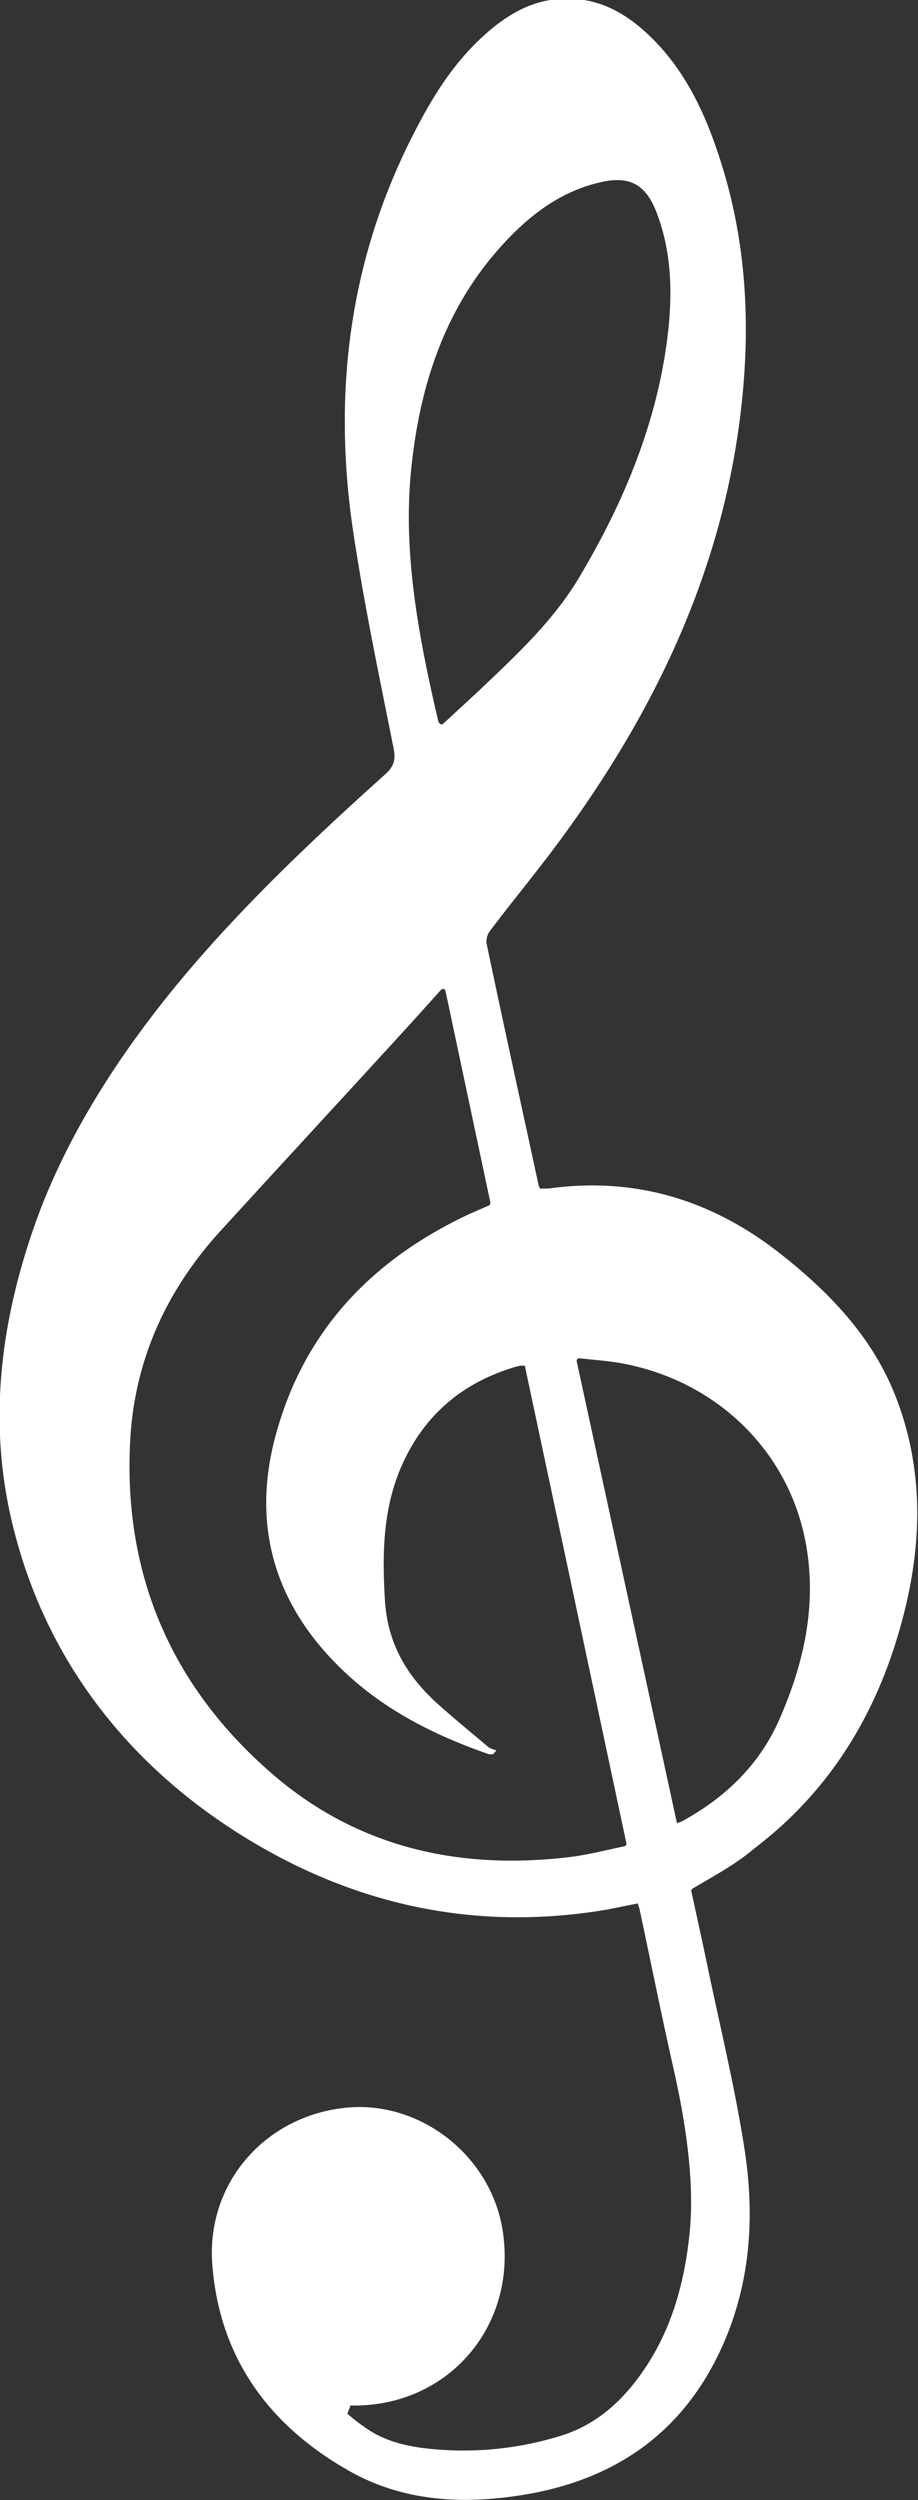
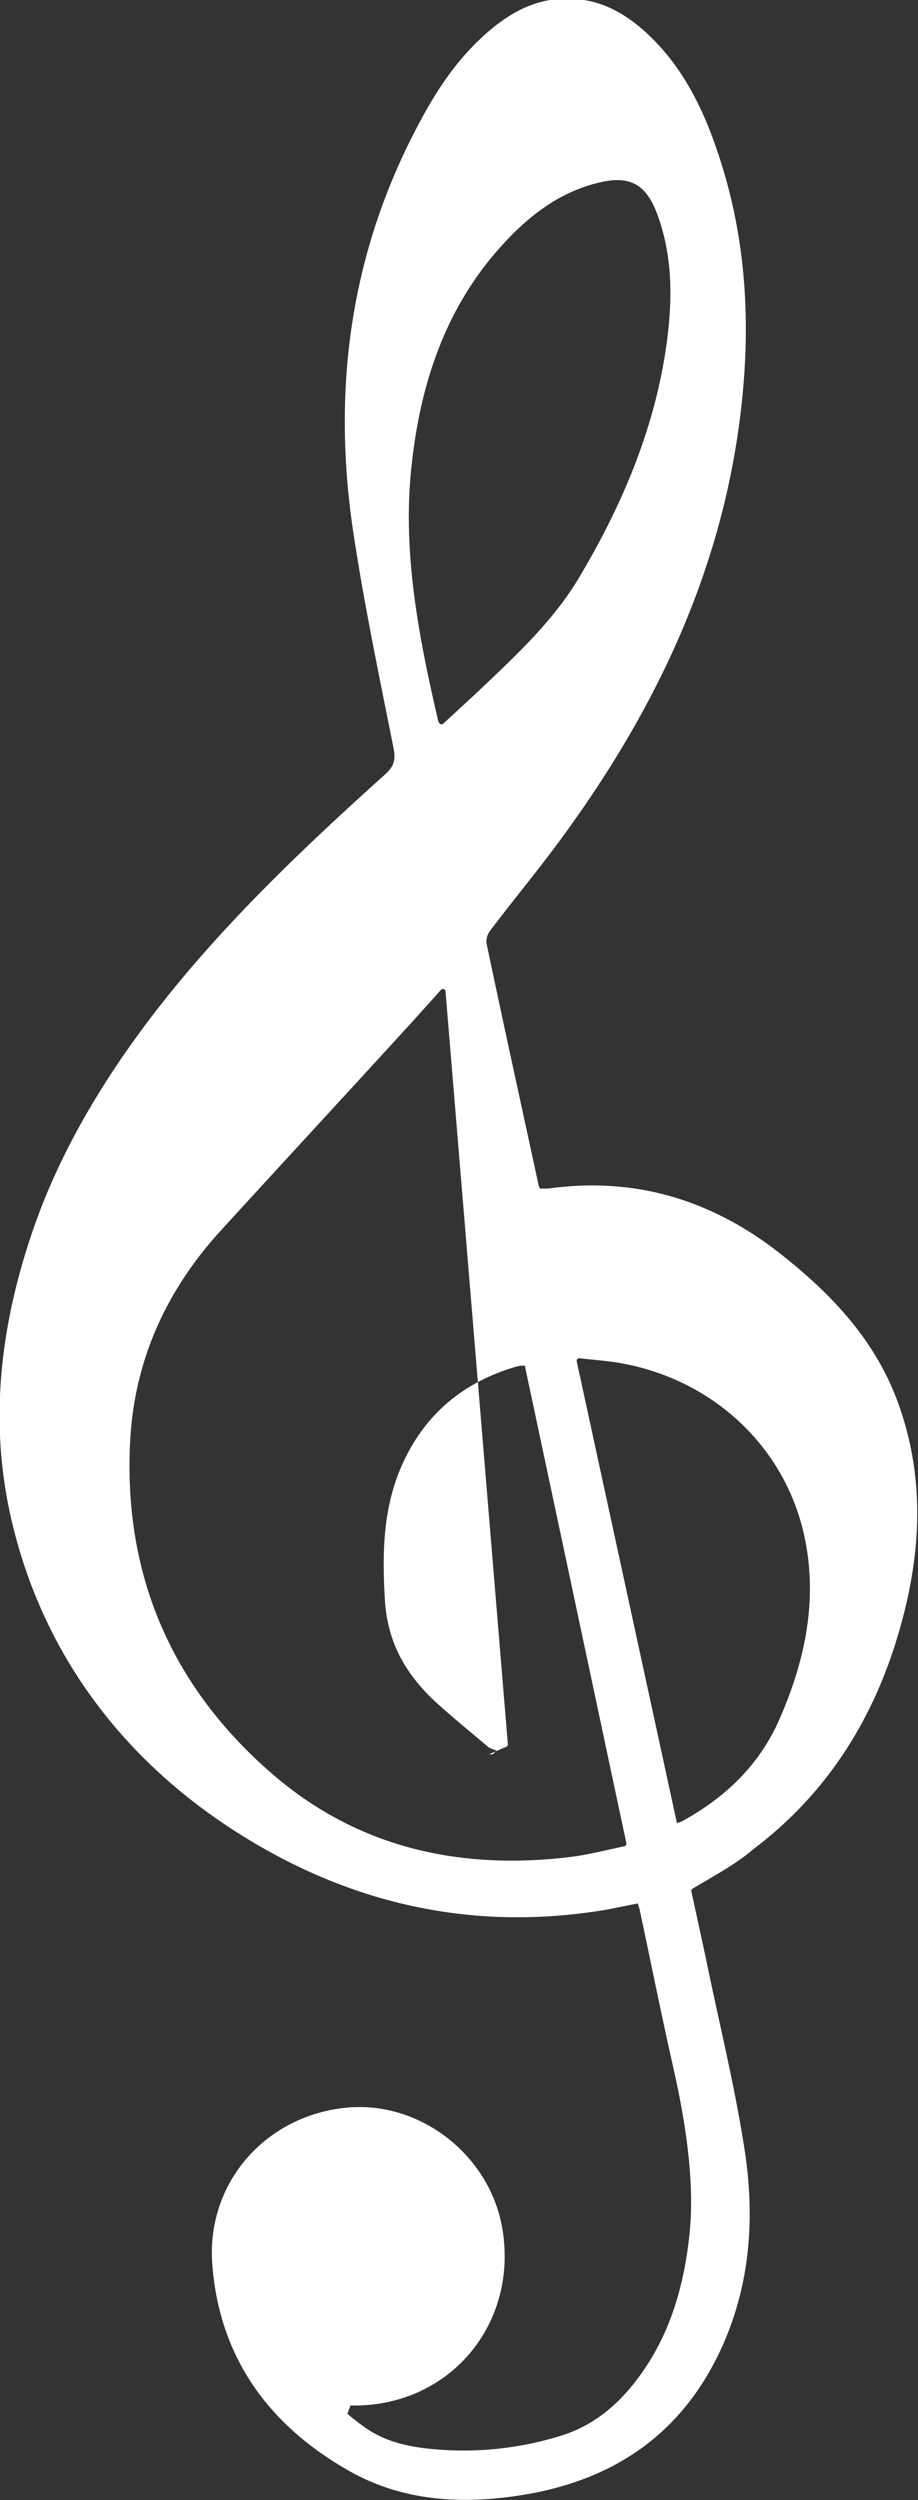
<svg xmlns="http://www.w3.org/2000/svg" id="clef" width="210.6" height="573.2" viewBox="0 0 210.6 573.2">
  <rect x="0" y="0" width="210.6" height="573.2" fill="#333333" stroke="none" />
  <defs>
    <style>.cls-1{fill:#fff;}</style>
  </defs>
  <title>trebleclef</title>
-   <path class="cls-1" d="M566.6,516a.6.6,0,0,0-.3.6c1.3,6,2.7,12.3,4,18.6,2.8,13.3,6,26.5,8.1,39.9,2.5,15.5,1.6,31-4.9,45.6-9.1,20.4-25.3,31.3-47.1,34.5-13.4,2-26.6,1.1-38.6-5.7-18.4-10.4-29.8-26-31.4-47.4-1.4-18.8,12.4-34.2,31-35.9,16.9-1.5,32.9,11.1,35.6,28.1,3.5,22-12.6,40.7-34.9,40.2h0l-.7,1.9a46.5,46.5,0,0,0,5.5,4.1c4.7,2.8,10,3.7,15.3,4.1a75.1,75.1,0,0,0,28.3-3.2c7.7-2.4,13.5-7.5,18.1-13.9,7-9.7,10.1-20.8,11.3-32.5s-.9-25.4-3.7-37.8-5.2-24.4-7.8-36.6c-.1-.3-.2-.6-.4-1.2l-7,1.4c-30.7,5.2-59.1-1.2-85.1-17.8s-44.6-40.9-51.7-72.1c-5.1-22.5-2.3-44.5,5.1-66s20.5-41.5,35.7-59.4c13.8-16.2,29.3-30.8,45.1-45,2-1.8,2.4-3.4,1.9-5.9-3.3-16.6-6.8-33.2-9.3-49.9-4.8-32.3-.7-63.3,14.6-92.4,3.9-7.5,8.4-14.6,14.7-20.5s13.1-9.8,22-9c6,.5,11,3.3,15.4,7.2,8.2,7.3,13.1,16.7,16.6,26.9,6.6,18.9,8,38.3,5.9,58.1-3.8,36.5-18.6,68.6-39.8,98-5.7,8-12,15.5-17.9,23.3a4.2,4.2,0,0,0-.9,2.9c3.9,18.6,8,37.2,12,55.7l.3.6h1.9c20-2.8,37.7,2.7,53.3,15,11.3,8.9,21.2,19.2,26.5,33,6.1,15.9,6,32.2,2,48.5-5.4,22.1-16.3,41-34.7,54.9C576.4,510.5,571.6,513,566.6,516ZM509.9,310.2a.6.6,0,0,0-1-.3l-6.2,6.9c-14.8,16.2-29.7,32.3-44.5,48.5-12.2,13.4-19.5,29.2-20.6,47.4-1.8,30.7,9.1,56.5,32.1,76.6,19.5,17.1,42.9,22.5,68.4,19.5,4.3-.5,8.5-1.6,12.8-2.5a.6.6,0,0,0,.5-.7L528.1,396.1h-.9l-1,.2c-12.7,3.7-21.7,11.5-26.8,23.8-3.9,9.6-4,19.5-3.4,29.7s5.2,17.7,12.4,24.1c3.7,3.3,7.6,6.5,11.4,9.7a6.4,6.4,0,0,0,1.8.7l-.8.9h-.9c-12.4-4.3-24-10.1-33.5-19.2-15.2-14.5-20.9-32.2-15.8-52.6,6.3-24.9,22.3-41.7,45.3-52.3l3.9-1.7a.6.6,0,0,0,.4-.7Zm-1.5-61.6a.6.6,0,0,0,1,.3l7.7-7.1c8.5-8.1,17.3-16.1,23.4-26.3,9.9-16.6,17.4-34.2,20.1-53.5,1.4-10.1,1.5-20.3-2.2-30.1-2.5-6.6-6.2-8.7-13-7.1-9.2,2.1-16.3,7.6-22.5,14.4-13.3,14.6-19,32.5-20.9,51.7S503.8,229.3,508.3,248.6ZM563,501l1.1-.4c9.9-5.4,17.8-12.9,22.4-23.4,5.7-13,8.7-26.5,6-40.7-4-21-20.5-36.9-42-40.9-3.1-.6-6.4-.8-9.9-1.2a.6.6,0,0,0-.6.7Z" transform="translate(-407.7 -83)" />
+   <path class="cls-1" d="M566.6,516a.6.6,0,0,0-.3.6c1.3,6,2.7,12.3,4,18.6,2.8,13.3,6,26.5,8.1,39.9,2.5,15.5,1.6,31-4.9,45.6-9.1,20.4-25.3,31.3-47.1,34.5-13.4,2-26.6,1.1-38.6-5.7-18.4-10.4-29.8-26-31.4-47.4-1.4-18.8,12.4-34.2,31-35.9,16.9-1.5,32.9,11.1,35.6,28.1,3.5,22-12.6,40.7-34.9,40.2h0l-.7,1.9a46.5,46.5,0,0,0,5.5,4.1c4.7,2.8,10,3.7,15.3,4.1a75.1,75.1,0,0,0,28.3-3.2c7.7-2.4,13.5-7.5,18.1-13.9,7-9.7,10.1-20.8,11.3-32.5s-.9-25.4-3.7-37.8-5.2-24.4-7.8-36.6c-.1-.3-.2-.6-.4-1.2l-7,1.4c-30.7,5.2-59.1-1.2-85.1-17.8s-44.6-40.9-51.7-72.1c-5.1-22.5-2.3-44.5,5.1-66s20.5-41.5,35.7-59.4c13.8-16.2,29.3-30.8,45.1-45,2-1.8,2.4-3.4,1.9-5.9-3.3-16.6-6.8-33.2-9.3-49.9-4.8-32.3-.7-63.3,14.6-92.4,3.9-7.5,8.4-14.6,14.7-20.5s13.1-9.8,22-9c6,.5,11,3.3,15.4,7.2,8.2,7.3,13.1,16.7,16.6,26.9,6.6,18.9,8,38.3,5.9,58.1-3.8,36.5-18.6,68.6-39.8,98-5.7,8-12,15.5-17.9,23.3a4.2,4.2,0,0,0-.9,2.9c3.9,18.6,8,37.2,12,55.7l.3.6h1.9c20-2.8,37.7,2.7,53.3,15,11.3,8.9,21.2,19.2,26.5,33,6.1,15.9,6,32.2,2,48.5-5.4,22.1-16.3,41-34.7,54.9C576.4,510.5,571.6,513,566.6,516ZM509.9,310.2a.6.6,0,0,0-1-.3l-6.2,6.9c-14.8,16.2-29.7,32.3-44.5,48.5-12.2,13.4-19.5,29.2-20.6,47.4-1.8,30.7,9.1,56.5,32.1,76.6,19.5,17.1,42.9,22.5,68.4,19.5,4.3-.5,8.5-1.6,12.8-2.5a.6.6,0,0,0,.5-.7L528.1,396.1h-.9l-1,.2c-12.7,3.7-21.7,11.5-26.8,23.8-3.9,9.6-4,19.5-3.4,29.7s5.2,17.7,12.4,24.1c3.7,3.3,7.6,6.5,11.4,9.7a6.4,6.4,0,0,0,1.8.7l-.8.9h-.9l3.9-1.7a.6.6,0,0,0,.4-.7Zm-1.5-61.6a.6.6,0,0,0,1,.3l7.7-7.1c8.5-8.1,17.3-16.1,23.4-26.3,9.9-16.6,17.4-34.2,20.1-53.5,1.4-10.1,1.5-20.3-2.2-30.1-2.5-6.6-6.2-8.7-13-7.1-9.2,2.1-16.3,7.6-22.5,14.4-13.3,14.6-19,32.5-20.9,51.7S503.8,229.3,508.3,248.6ZM563,501l1.1-.4c9.9-5.4,17.8-12.9,22.4-23.4,5.7-13,8.7-26.5,6-40.7-4-21-20.5-36.9-42-40.9-3.1-.6-6.4-.8-9.9-1.2a.6.6,0,0,0-.6.7Z" transform="translate(-407.7 -83)" />
</svg>